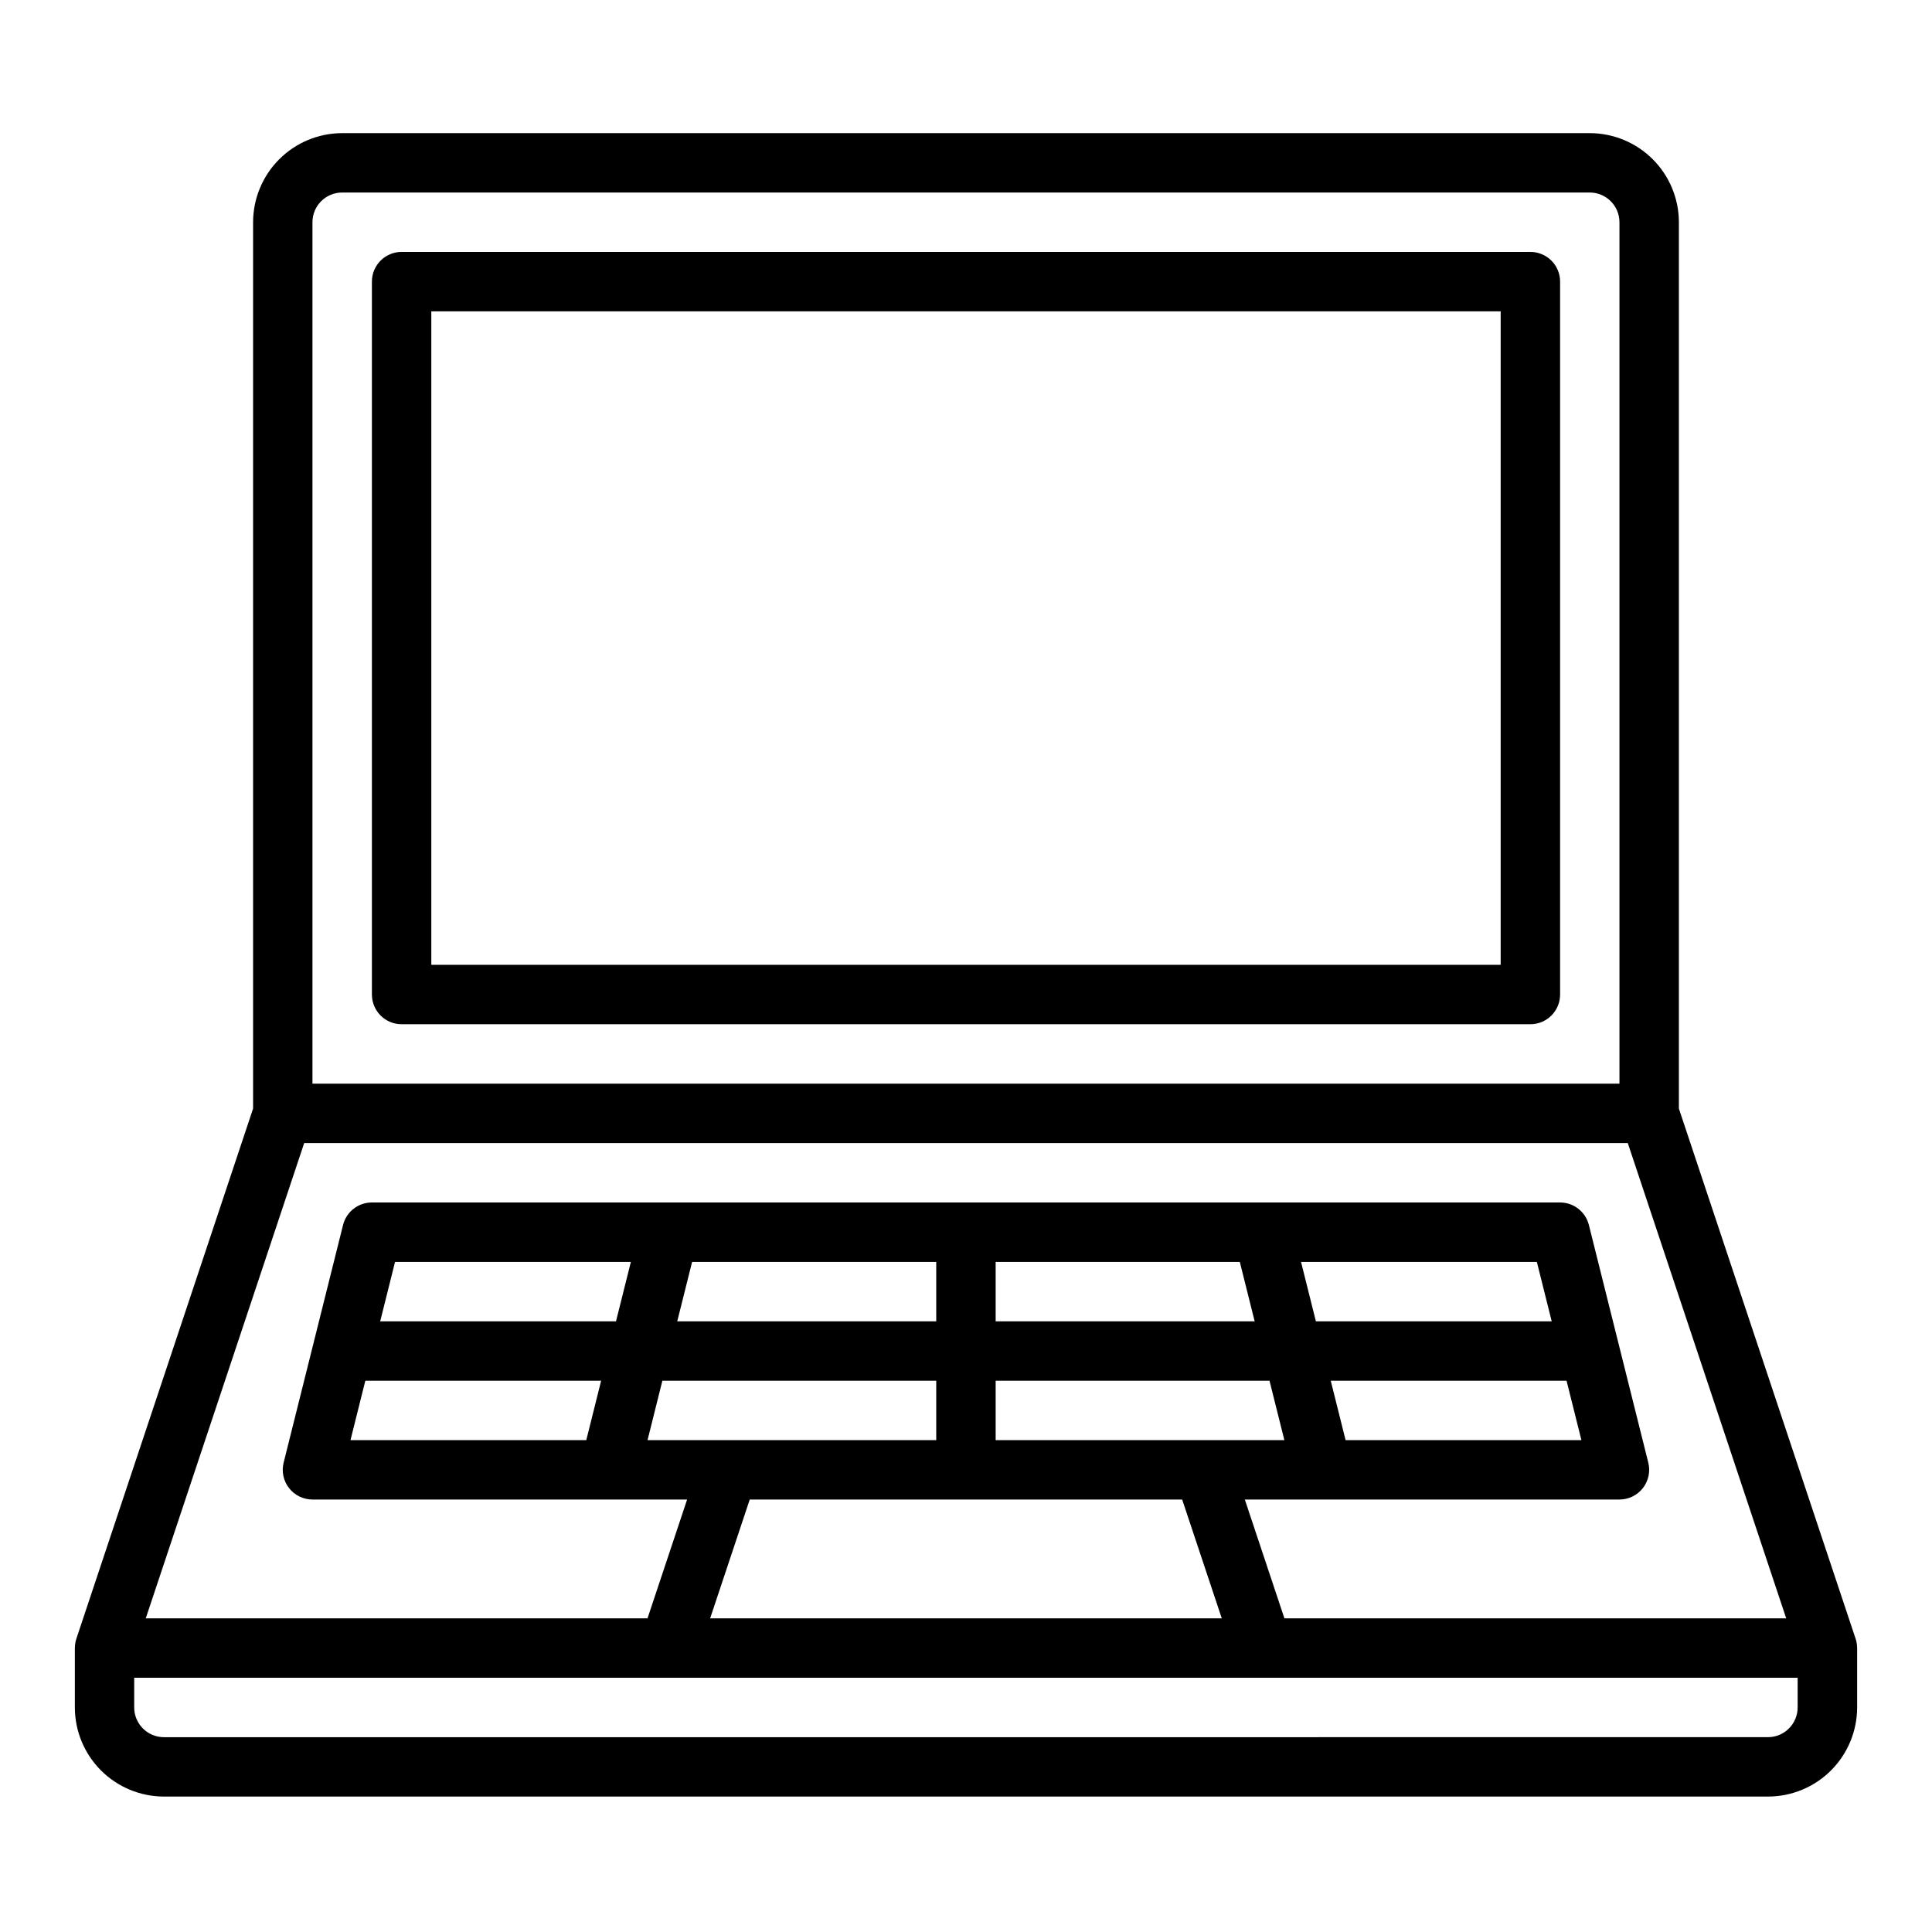
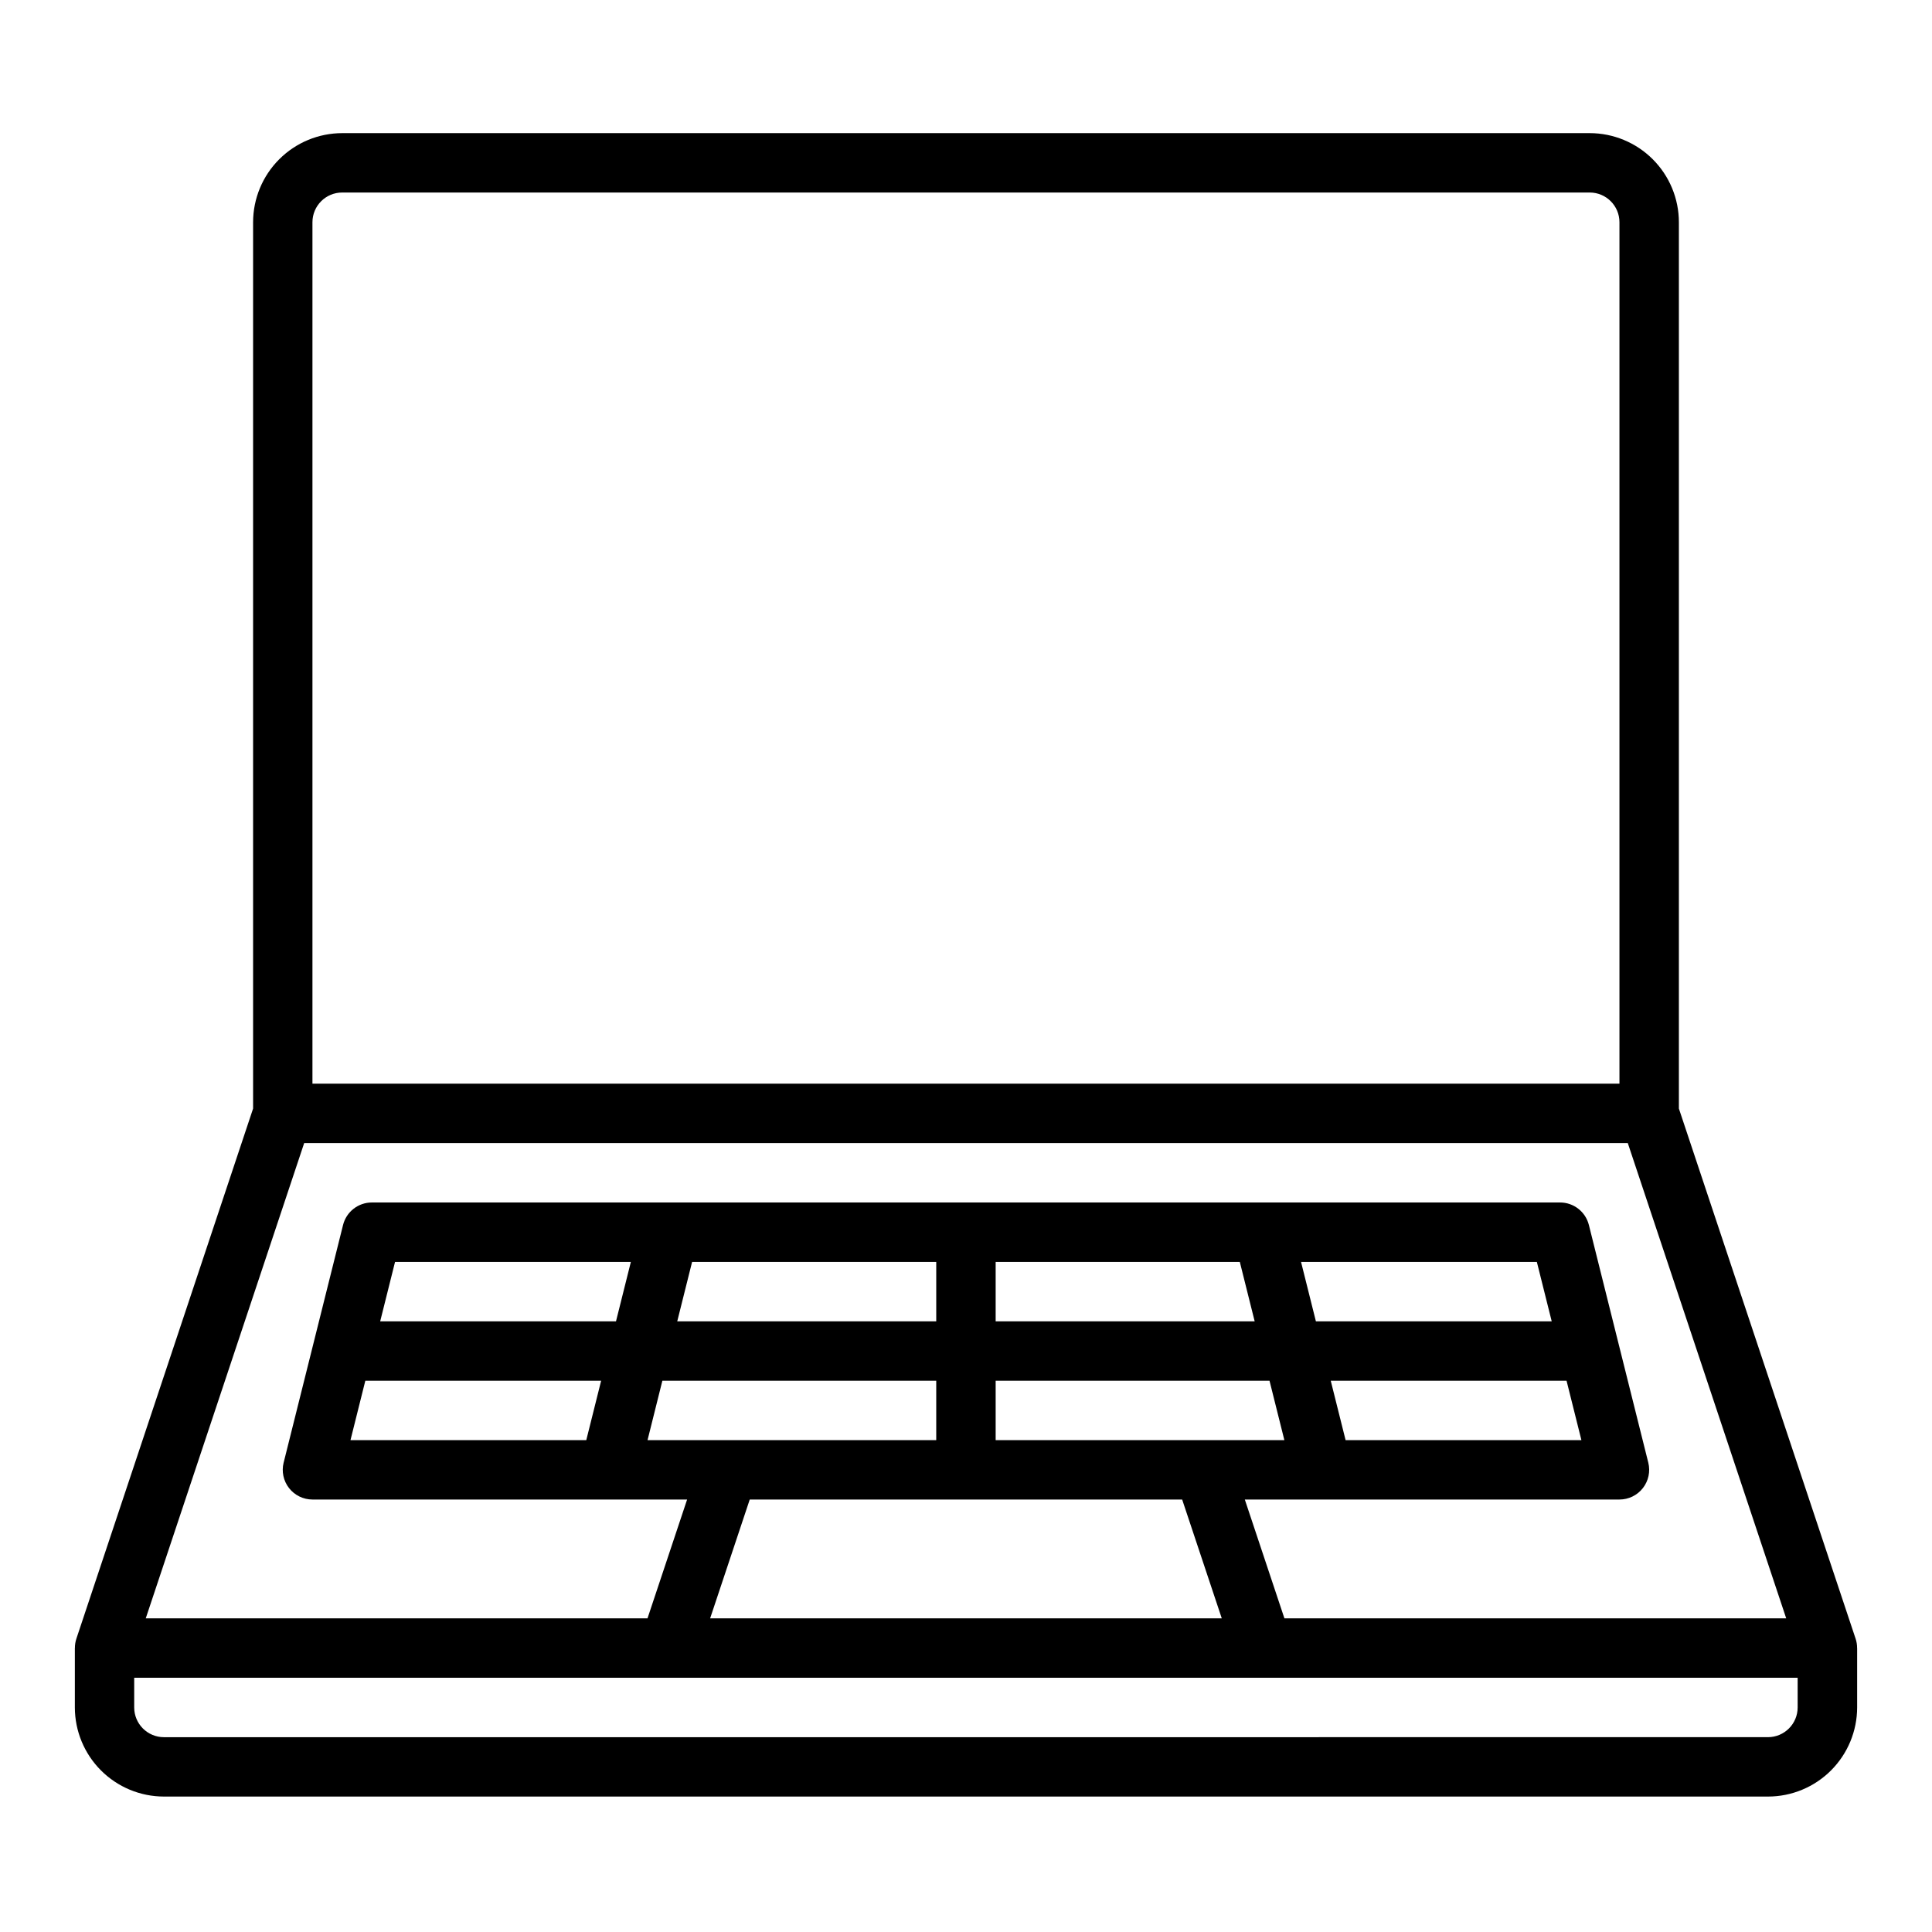
<svg xmlns="http://www.w3.org/2000/svg" fill="#000000" width="800px" height="800px" version="1.1" viewBox="144 144 512 512">
  <g>
-     <path d="m250.43 415.43h299.14c2.09 0 4.09-0.828 5.566-2.305 1.477-1.477 2.305-3.481 2.305-5.566v-188.93c0-2.086-0.828-4.09-2.305-5.566-1.477-1.477-3.477-2.305-5.566-2.305h-299.14c-4.348 0-7.871 3.523-7.871 7.871v188.93c0 2.086 0.828 4.09 2.305 5.566 1.477 1.477 3.481 2.305 5.566 2.305zm7.871-188.93 283.39 0.004v173.18h-283.39z" />
    <path d="m635.75 578.26-46.828-140.48v-234.88c-0.004-6.262-2.496-12.266-6.922-16.691-4.43-4.43-10.434-6.918-16.691-6.926h-330.62c-6.262 0.008-12.266 2.496-16.691 6.926-4.43 4.426-6.918 10.43-6.926 16.691v234.88l-46.828 140.48c-0.266 0.801-0.398 1.645-0.395 2.488h-0.012v15.746c0.008 6.262 2.5 12.262 6.926 16.691 4.43 4.426 10.43 6.918 16.691 6.922h425.09c6.262-0.004 12.266-2.496 16.691-6.922 4.426-4.43 6.918-10.43 6.926-16.691v-15.742h-0.012v-0.004c0.004-0.844-0.129-1.688-0.395-2.488zm-401.07-383.24h330.62c4.344 0.004 7.867 3.523 7.871 7.871v228.29h-346.37v-228.29c0.008-4.348 3.527-7.867 7.875-7.871zm-10.07 251.91 350.77-0.004 41.984 125.95h-132.98l-10.496-31.488h99.289c2.422 0 4.711-1.117 6.203-3.027 1.492-1.91 2.019-4.402 1.434-6.754l-15.742-62.977h-0.004c-0.875-3.504-4.023-5.961-7.637-5.961h-314.88c-3.613 0-6.762 2.457-7.637 5.961l-15.742 62.977h-0.004c-0.586 2.352-0.059 4.844 1.434 6.754s3.781 3.027 6.203 3.027h99.289l-10.496 31.488h-132.97zm338.48 78.719h-62.492l-3.938-15.742h62.492zm-155.23 0v-15.742h72.574l3.938 15.742zm84.867-31.488-3.938-15.742h62.492l3.938 15.742zm-20.164-15.742 3.938 15.742h-68.641v-15.742zm-80.449 15.742h-68.637l3.938-15.742h64.699zm-84.867 0h-62.492l3.938-15.742h62.492zm-66.43 15.742h62.492l-3.938 15.742-62.488 0.004zm78.719 0 72.578 0.004v15.742h-76.508zm137.75 31.488 10.496 31.488-135.59 0.004 10.496-31.488zm155.24 62.977-425.09 0.004c-4.344-0.008-7.867-3.527-7.871-7.875v-7.871h440.83v7.871c-0.004 4.348-3.527 7.867-7.871 7.871z" />
  </g>
</svg>